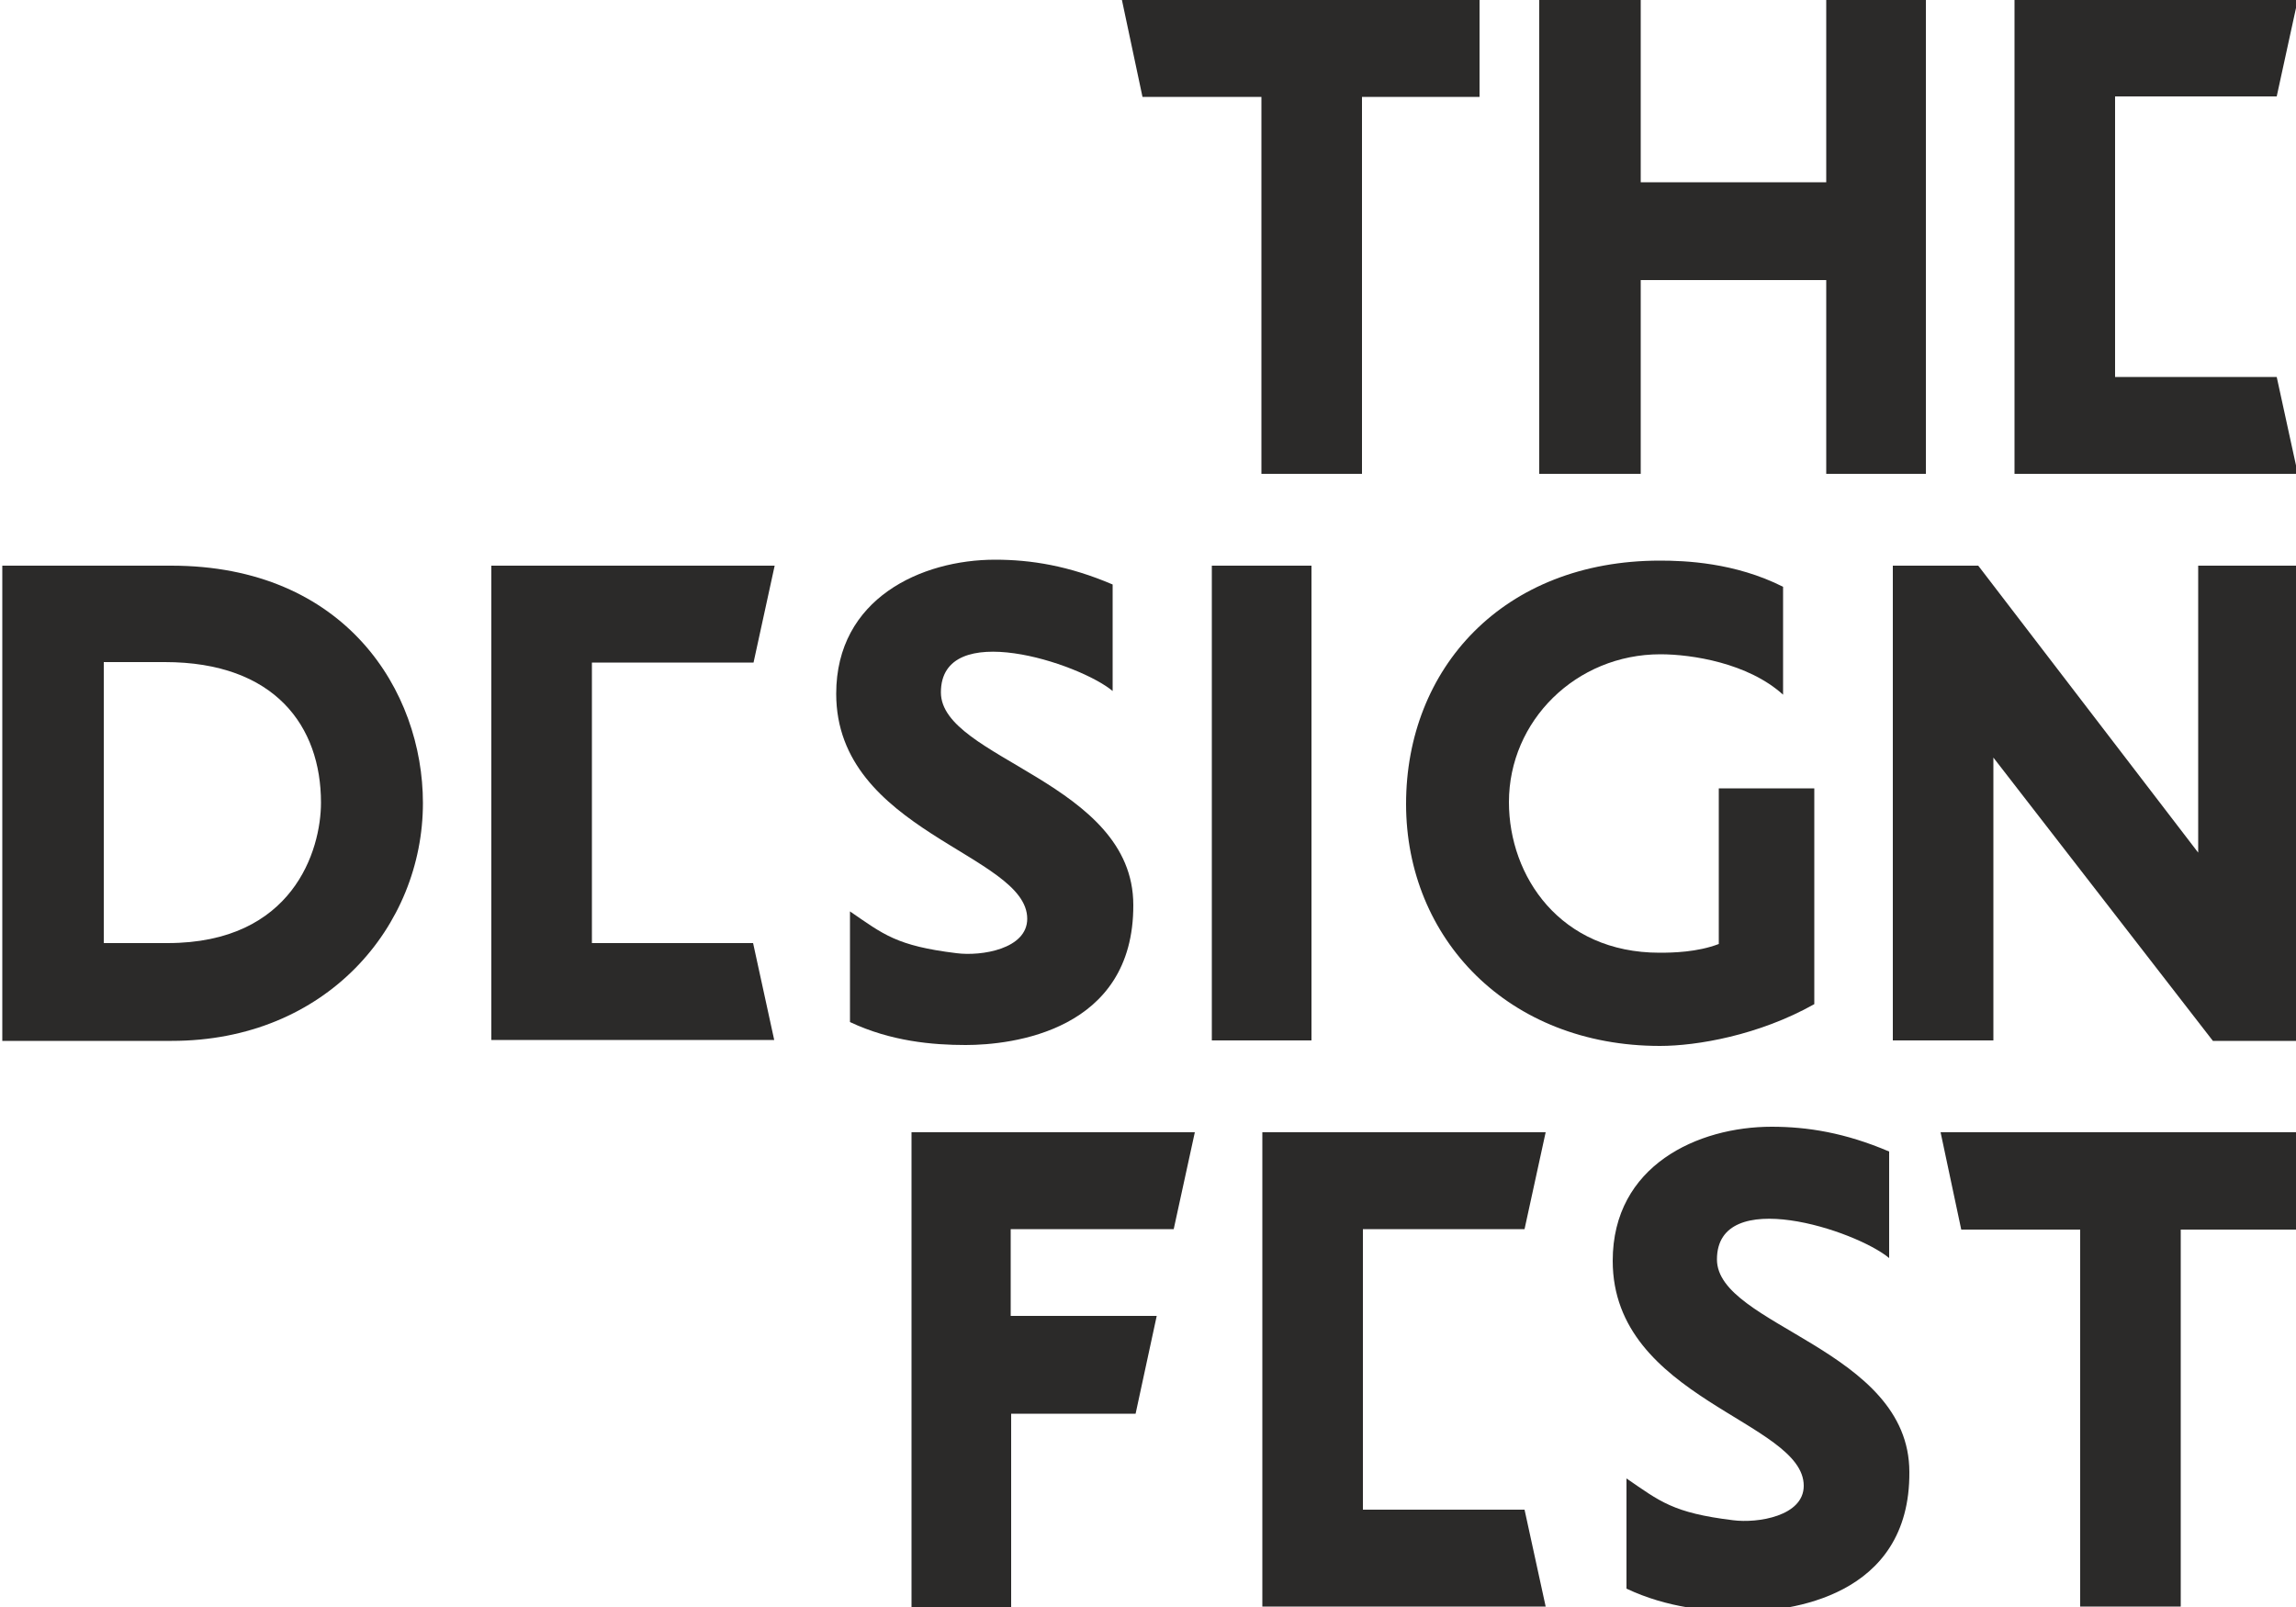
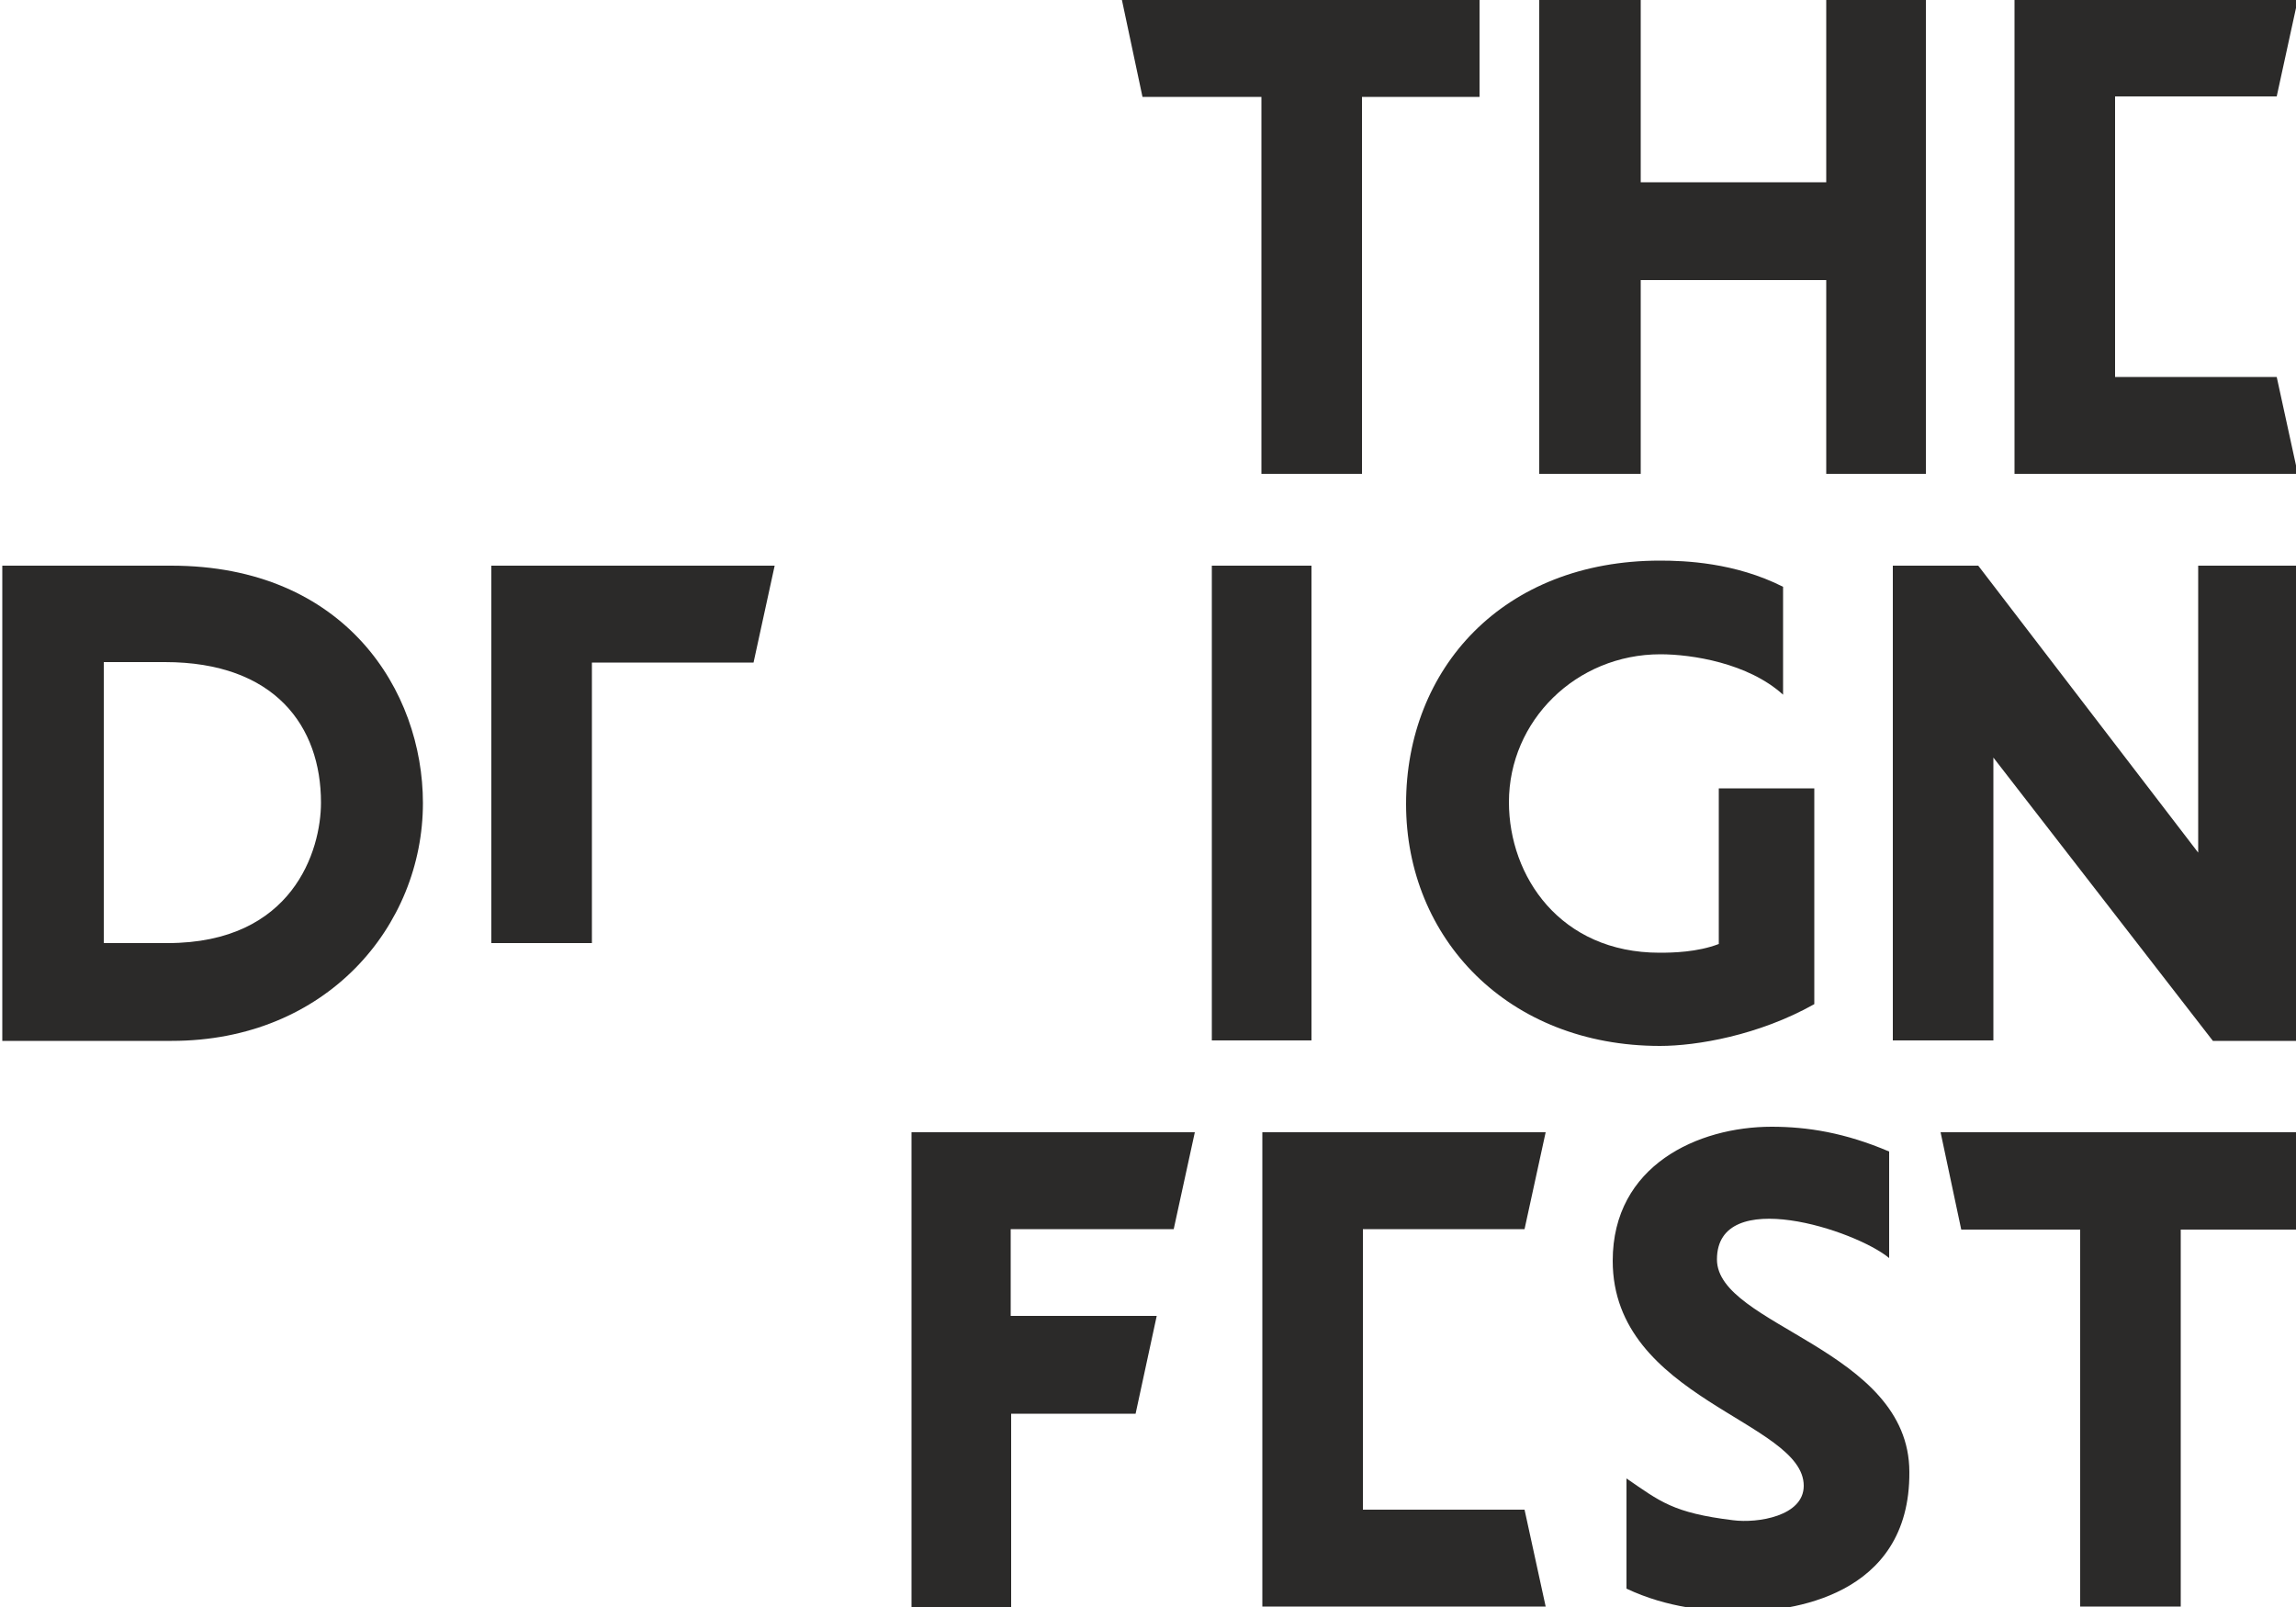
<svg xmlns="http://www.w3.org/2000/svg" version="1.1" id="Layer_1" x="0px" y="0px" viewBox="0 0 500 350" style="enable-background:new 0 0 500 350;" xml:space="preserve">
  <style type="text/css">
	.st0{fill:#2B2A29;}
</style>
  <g>
    <path class="st0" d="M0.5,226.7V123.2h36.8c37.9,0,54.8,27.3,54.8,51.7c0,26.8-21,51.8-54.7,51.8H0.5z M22.6,144.3v61.1h13.9   c27.3,0,33.4-20.2,33.4-30.6c0-16.6-10-30.6-34-30.6H22.6z" />
-     <path class="st0" d="M107,123.2h61.7l-4.6,21.1h-35.2c0,36.9,0,22.1,0,61.1H164l4.6,21.1H107C107,192.1,107,157.7,107,123.2" />
+     <path class="st0" d="M107,123.2h61.7l-4.6,21.1h-35.2c0,36.9,0,22.1,0,61.1H164H107C107,192.1,107,157.7,107,123.2" />
    <path class="st0" d="M274.9,246.6h61.7l-4.6,21.1h-35.2c0,36.9,0,22.1,0,61.1H332l4.6,21.1h-61.7   C274.9,315.5,274.9,281,274.9,246.6" />
-     <path class="st0" d="M210.3,227.6c-7.2,0-16.3-0.8-25.2-5v-24.1c7.3,5,10.1,7.5,23.2,9.1c5.4,0.7,15.4-0.9,15.4-7.5   c0-14.1-41.6-18.9-41.6-49c0-20.8,18.6-29.2,34.6-29.2c7.8,0,16,1.3,25.6,5.4v23.2c-7.3-6.1-37.4-15.9-37.4,0.3   c0,14.5,41.9,19.5,41.9,46.3C246.9,224.6,220.3,227.6,210.3,227.6" />
    <path class="st0" d="M379.4,351c-7.2,0-16.3-0.8-25.2-5V322c7.3,5,10.1,7.5,23.2,9.1c5.4,0.7,15.4-0.9,15.4-7.5   c0-14.1-41.6-18.9-41.6-49c0-20.8,18.6-29.2,34.6-29.2c7.8,0,16,1.3,25.6,5.4V274c-7.3-6.1-37.5-15.9-37.5,0.3   c0,14.5,41.9,19.5,41.9,46.3C416,348,389.4,351,379.4,351" />
    <rect x="263.9" y="123.2" class="st0" width="21.7" height="103.4" />
    <path class="st0" d="M361.5,227.8c-33.1,0-55.3-23.4-55.3-52.7c0-29.5,21.1-53,55.3-53c5.4,0,16.3,0.4,26.8,5.7v23.5   c-7.6-6.9-19.9-8.8-26.7-8.8c-18.4,0-33,14.5-33,32.2c0,16.2,11.2,32.8,32.8,32.8c2.8,0,8.2-0.1,12.9-1.9v-33.9h20.8v47   C383,225.5,369.5,227.8,361.5,227.8" />
    <polygon class="st0" points="481.9,226.7 500.5,226.7 500.5,123.2 478.7,123.2 478.7,185.7 430.8,123.2 412.2,123.2 412.2,226.6    434.1,226.6 434.1,165  " />
    <path class="st0" d="M255.6,267.7l4.6-21.1h-61.7v103.4h21.7v-42.1c9,0,18.1,0,27.1,0l4.6-21.3c-10.6,0-21.2,0-31.8,0v-18.9H255.6z   " />
    <polygon class="st0" points="397.7,103.2 419.4,103.2 419.4,0 397.7,0 397.7,39.7 357.3,39.7 357.3,0 335.2,0 335.2,103.2    357.3,103.2 357.3,61 397.7,61  " />
    <path class="st0" d="M438.7-0.1h61.7L495.8,21h-35.2c0,36.9,0,22.1,0,61.1h35.2l4.6,21.1h-61.7C438.7,68.8,438.7,34.3,438.7-0.1" />
    <polygon class="st0" points="248.8,21.1 244.3,-0.1 322.2,-0.1 322.2,21.1 296.6,21.1 296.6,103.2 274.7,103.2 274.7,21.1  " />
    <polygon class="st0" points="427.1,267.8 422.6,246.6 500.5,246.6 500.5,267.8 474.9,267.8 474.9,349.9 453,349.9 453,267.8  " />
  </g>
</svg>